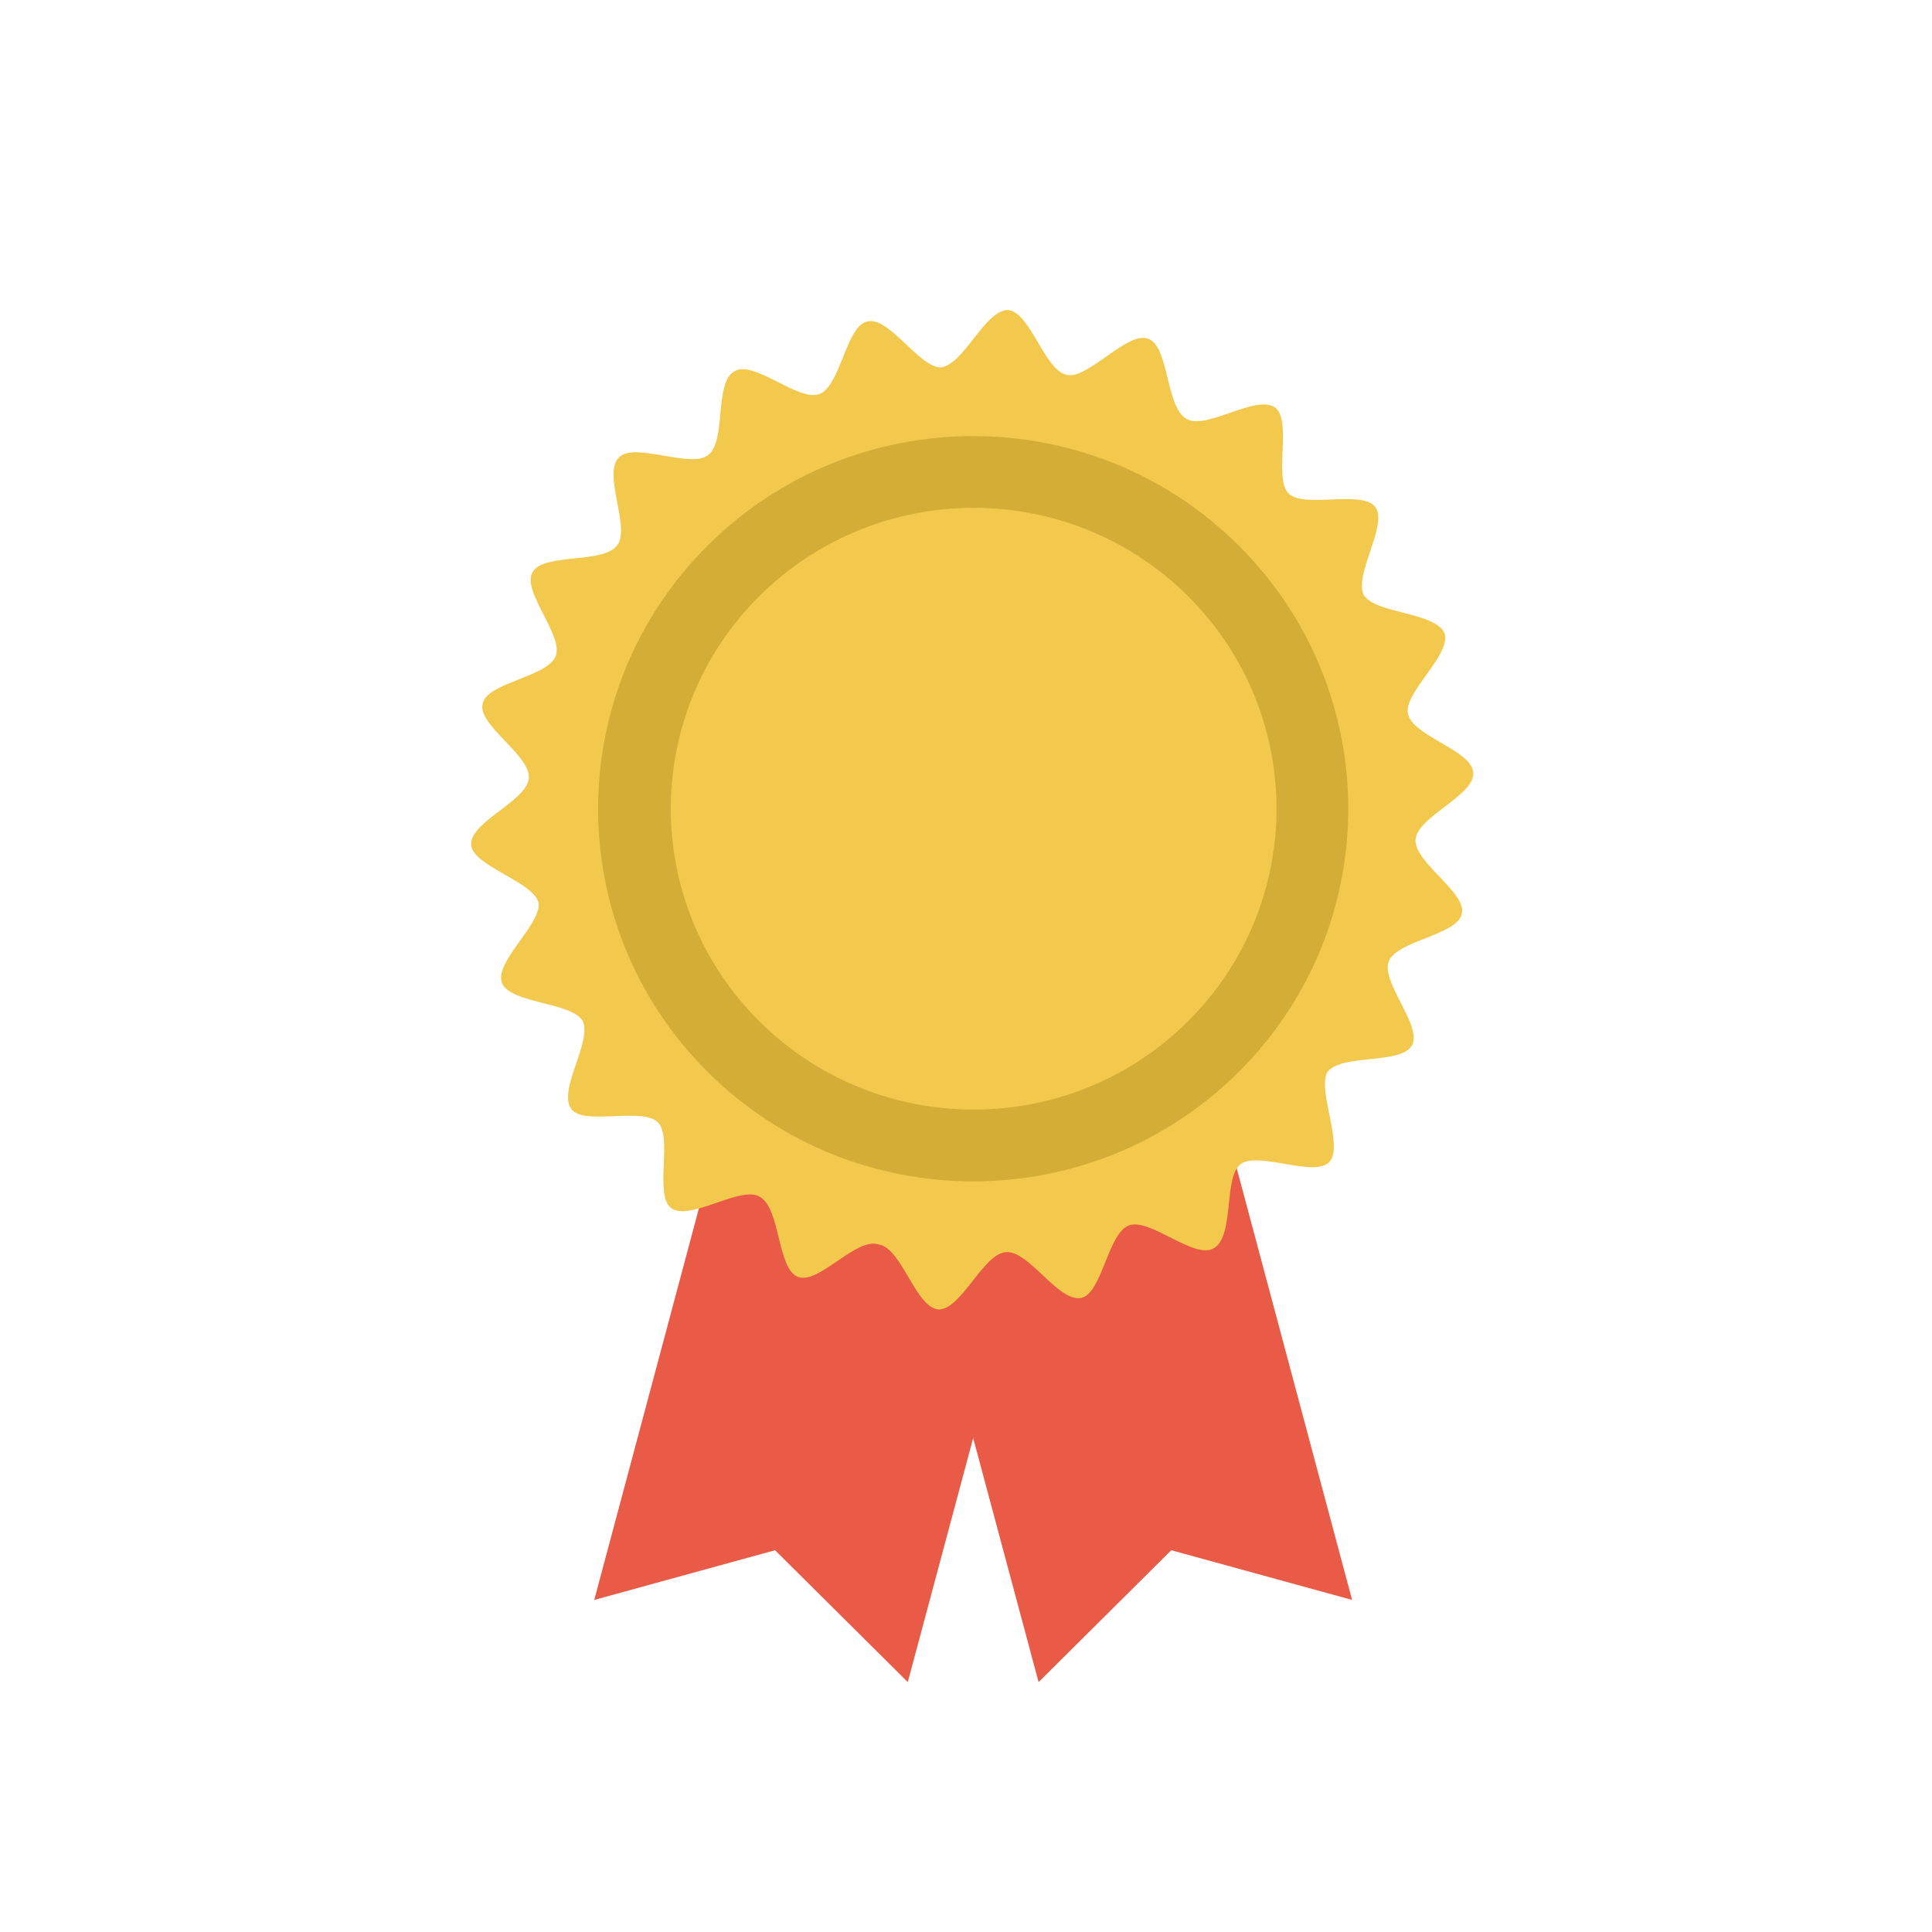
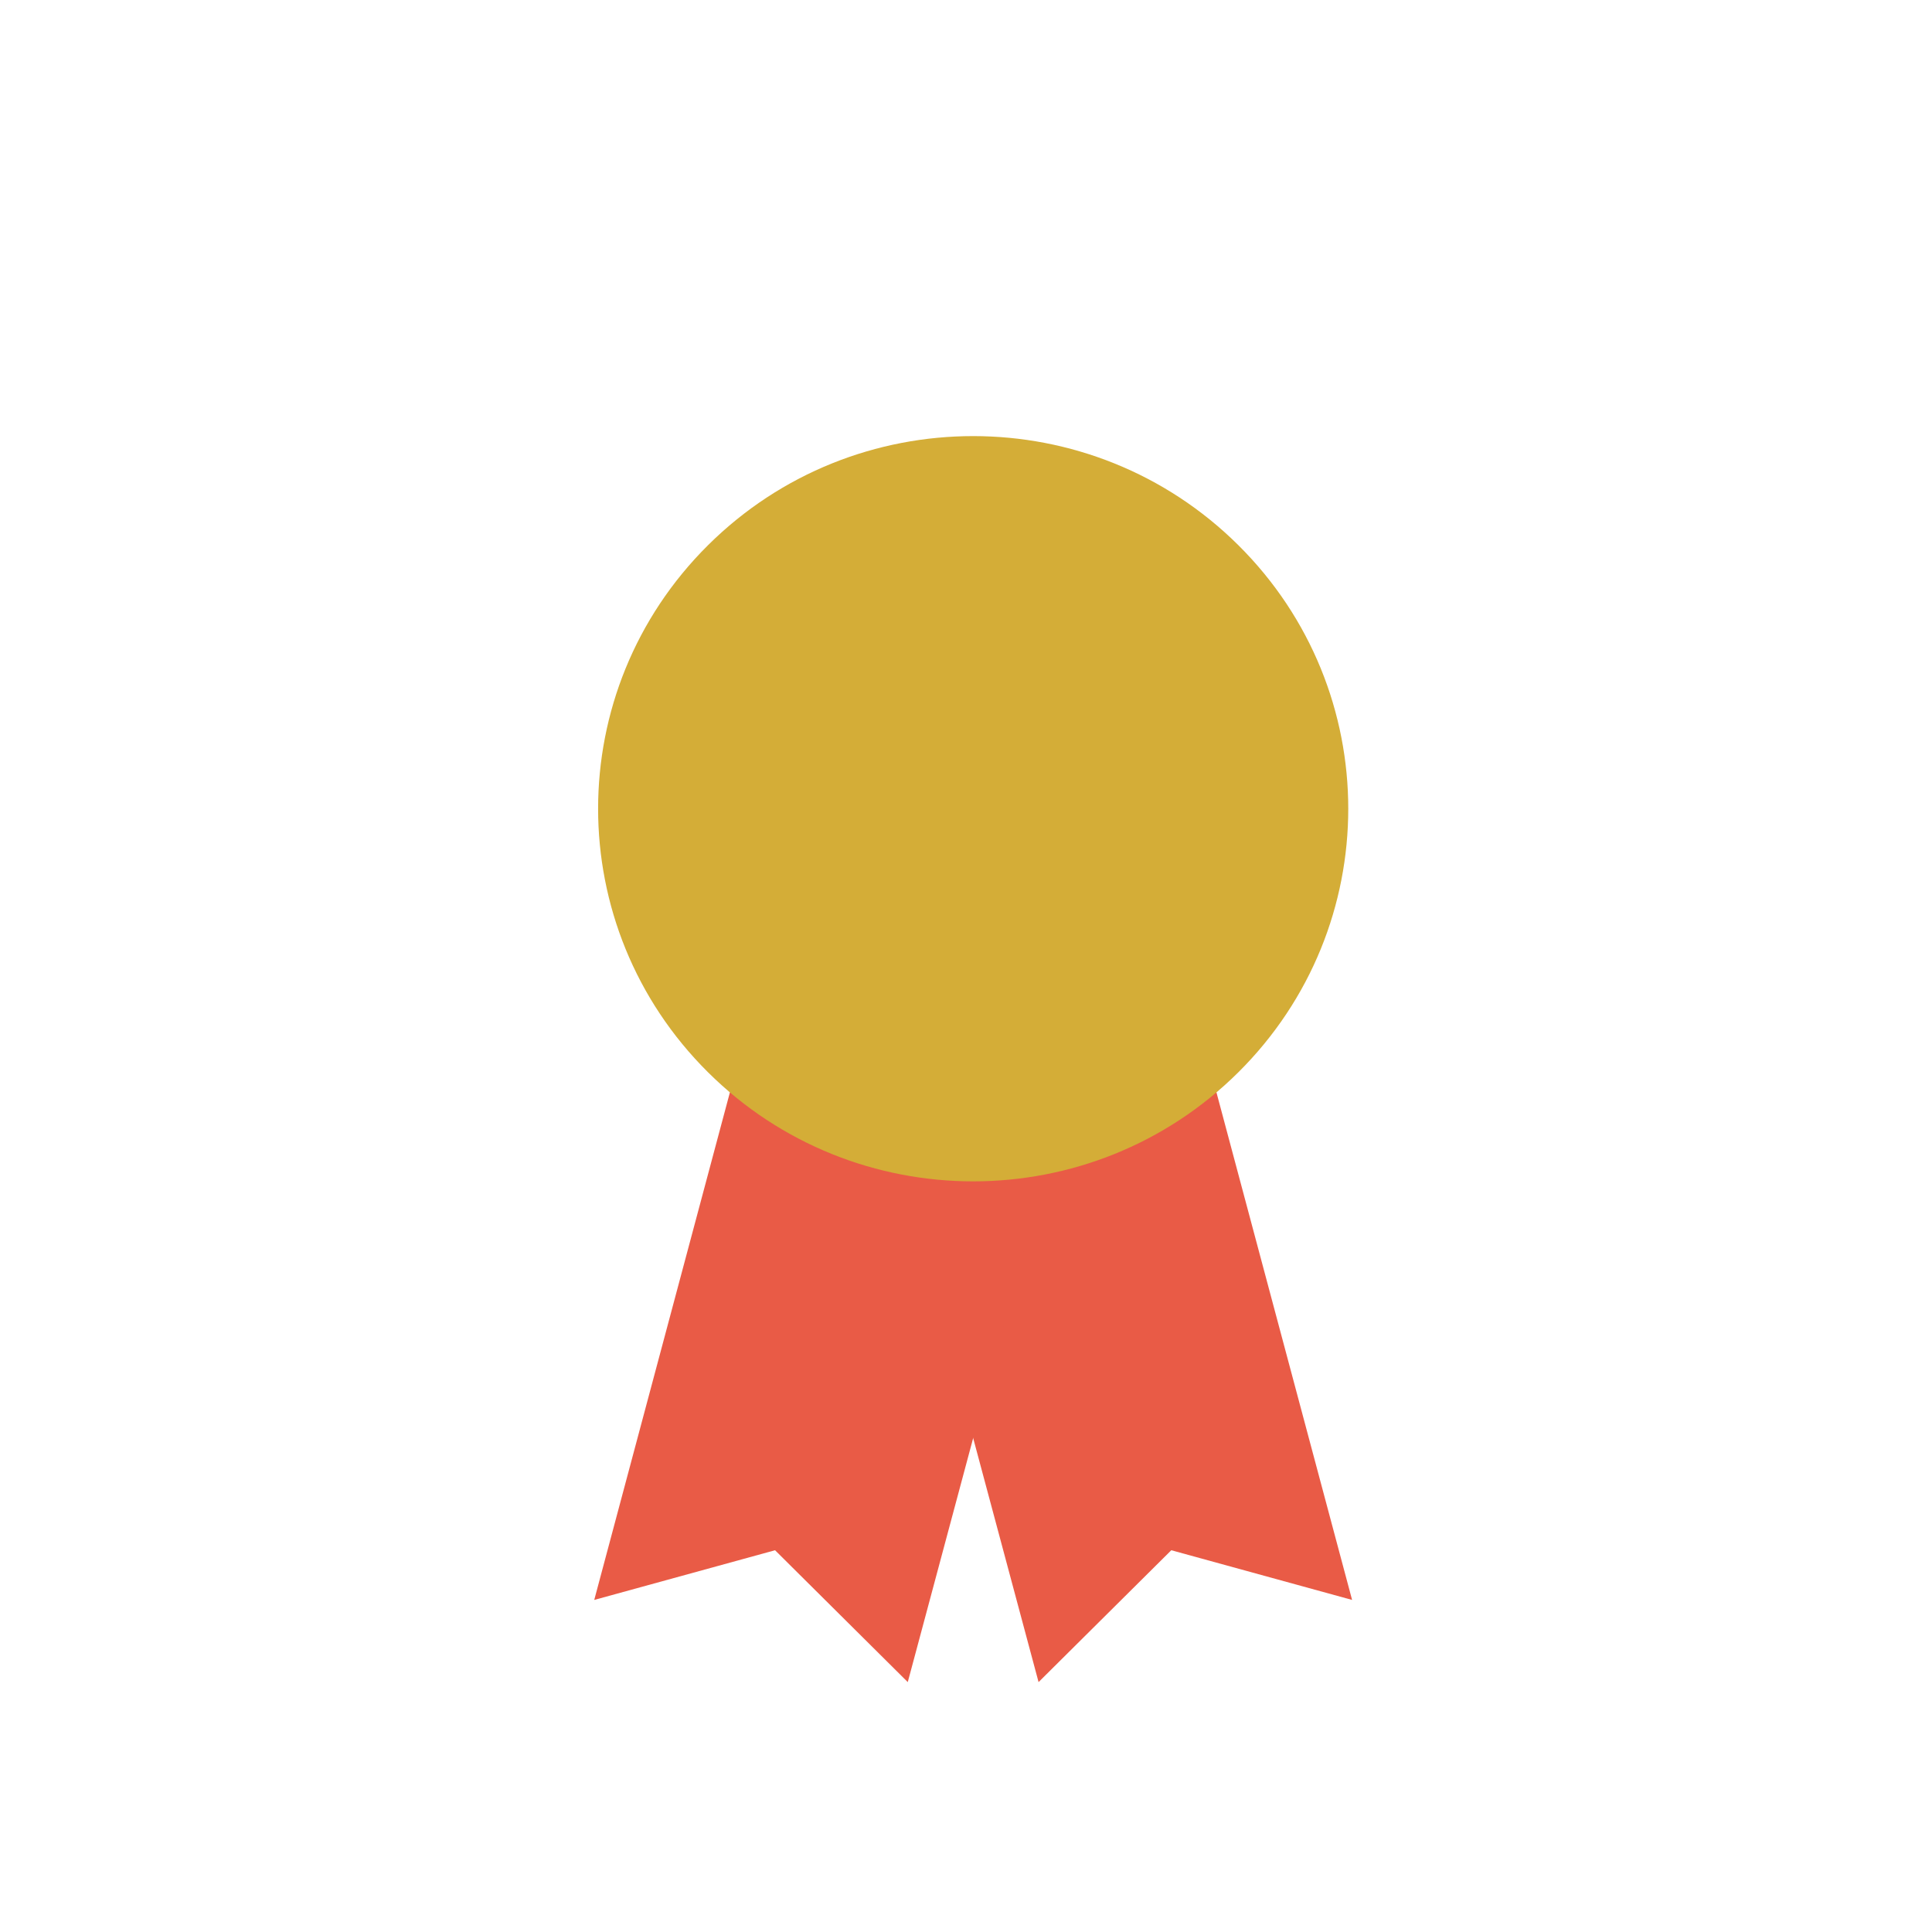
<svg xmlns="http://www.w3.org/2000/svg" width="192" height="192" viewBox="0 0 192 192" fill="none">
  <path d="M85.244 100.127L103.212 167.165L116.402 154.061L134.37 158.999L116.402 91.771L85.244 100.127Z" fill="#E95B46" />
  <path d="M108.182 100.127L90.213 167.165L77.024 154.061L59.055 158.999L77.024 91.771L108.182 100.127Z" fill="#E95B46" />
-   <path d="M132.075 115.51C130.546 117.029 125.002 114.37 123.282 115.7C121.561 117.029 122.708 122.916 120.606 124.056C118.694 125.195 114.298 121.017 112.195 121.777C110.092 122.536 109.519 128.613 107.416 128.993C105.122 129.373 102.255 124.246 99.961 124.435C97.667 124.625 95.565 130.133 93.271 130.133C90.977 129.943 89.639 124.056 87.345 123.676C85.051 122.916 81.419 127.664 79.317 126.904C77.214 126.145 77.596 120.068 75.494 118.928C73.582 117.789 68.612 121.397 66.701 120.068C64.98 118.738 66.892 113.041 65.363 111.522C63.833 110.002 57.908 111.901 56.761 110.192C55.423 108.293 58.863 103.546 57.908 101.457C56.761 99.557 50.644 99.747 49.879 97.658C49.115 95.569 53.894 91.771 53.511 89.682C52.938 87.593 47.012 86.074 46.821 83.985C46.63 81.706 52.364 79.617 52.555 77.338C52.747 75.059 47.394 72.021 47.968 69.932C48.35 67.843 54.467 67.273 55.231 65.184C55.996 63.095 51.791 58.727 52.938 56.828C54.085 54.929 60.01 56.068 61.348 54.169C62.687 52.46 59.819 46.953 61.54 45.434C63.069 43.914 68.612 46.573 70.333 45.244C72.244 43.914 70.906 38.027 73.009 36.888C74.92 35.748 79.317 39.926 81.419 39.166C83.522 38.407 84.096 32.33 86.198 31.95C88.301 31.38 91.359 36.508 93.462 36.508C95.756 36.318 97.859 30.811 100.152 30.811C102.446 31 103.784 36.888 106.078 37.267C108.181 37.647 112.004 32.9 114.107 33.659C116.209 34.419 115.827 40.496 117.93 41.635C119.841 42.775 124.811 39.166 126.723 40.496C128.443 41.825 126.531 47.523 128.061 49.042C129.59 50.561 135.324 48.662 136.662 50.371C138.001 52.08 134.56 57.018 135.516 59.107C136.662 61.006 142.588 60.816 143.544 62.905C144.309 64.994 139.53 68.792 139.912 70.881C140.294 73.16 146.22 74.49 146.411 76.768C146.602 79.047 140.868 81.136 140.677 83.415C140.486 85.694 145.838 88.733 145.264 90.822C144.882 92.911 138.765 93.48 138.001 95.569C137.236 97.658 141.441 102.026 140.294 103.925C139.147 105.824 133.222 104.685 131.884 106.584C130.928 108.483 133.604 113.99 132.075 115.51Z" fill="#F2C94C" />
  <path d="M123.071 106.557C137.627 92.095 137.627 68.647 123.071 54.186C108.514 39.724 84.913 39.724 70.357 54.186C55.8 68.647 55.8 92.095 70.357 106.557C84.913 121.018 108.514 121.018 123.071 106.557Z" fill="#D4AD37" />
-   <path d="M118.043 101.514C129.797 89.837 129.797 70.904 118.043 59.226C106.289 47.549 87.233 47.549 75.479 59.226C63.725 70.904 63.725 89.837 75.479 101.514C87.233 113.191 106.289 113.191 118.043 101.514Z" fill="#F2C94C" />
</svg>